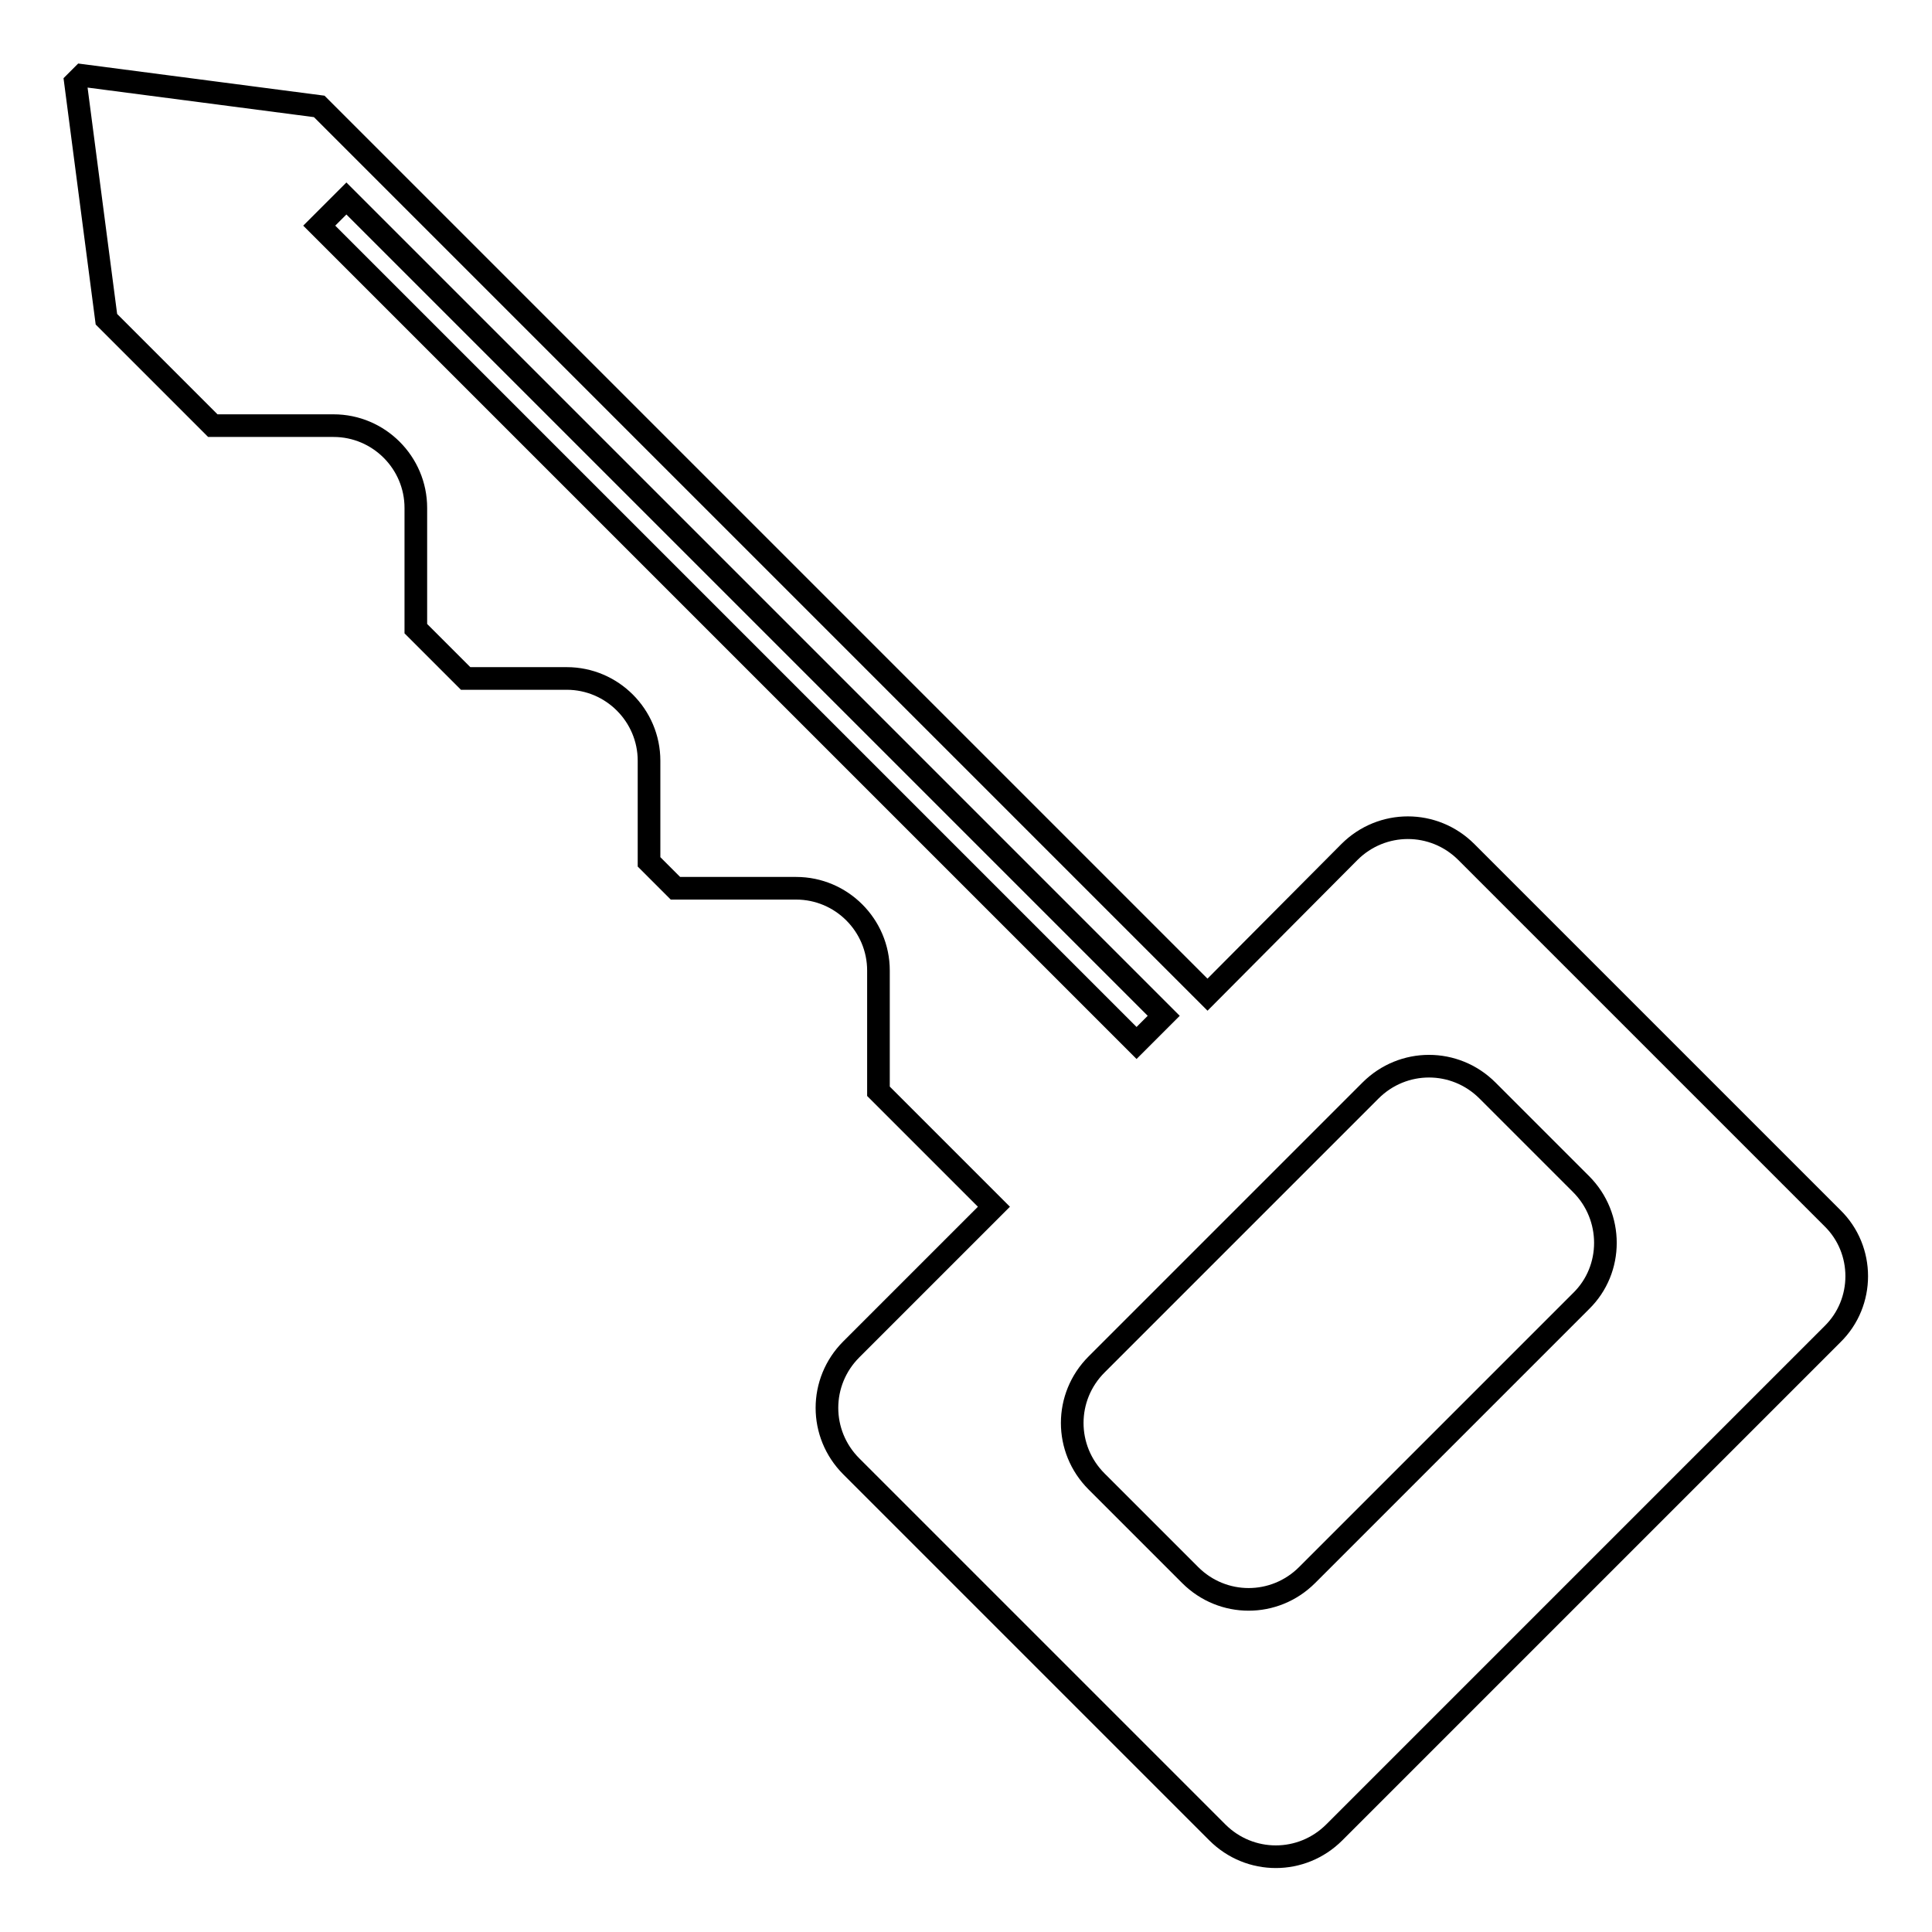
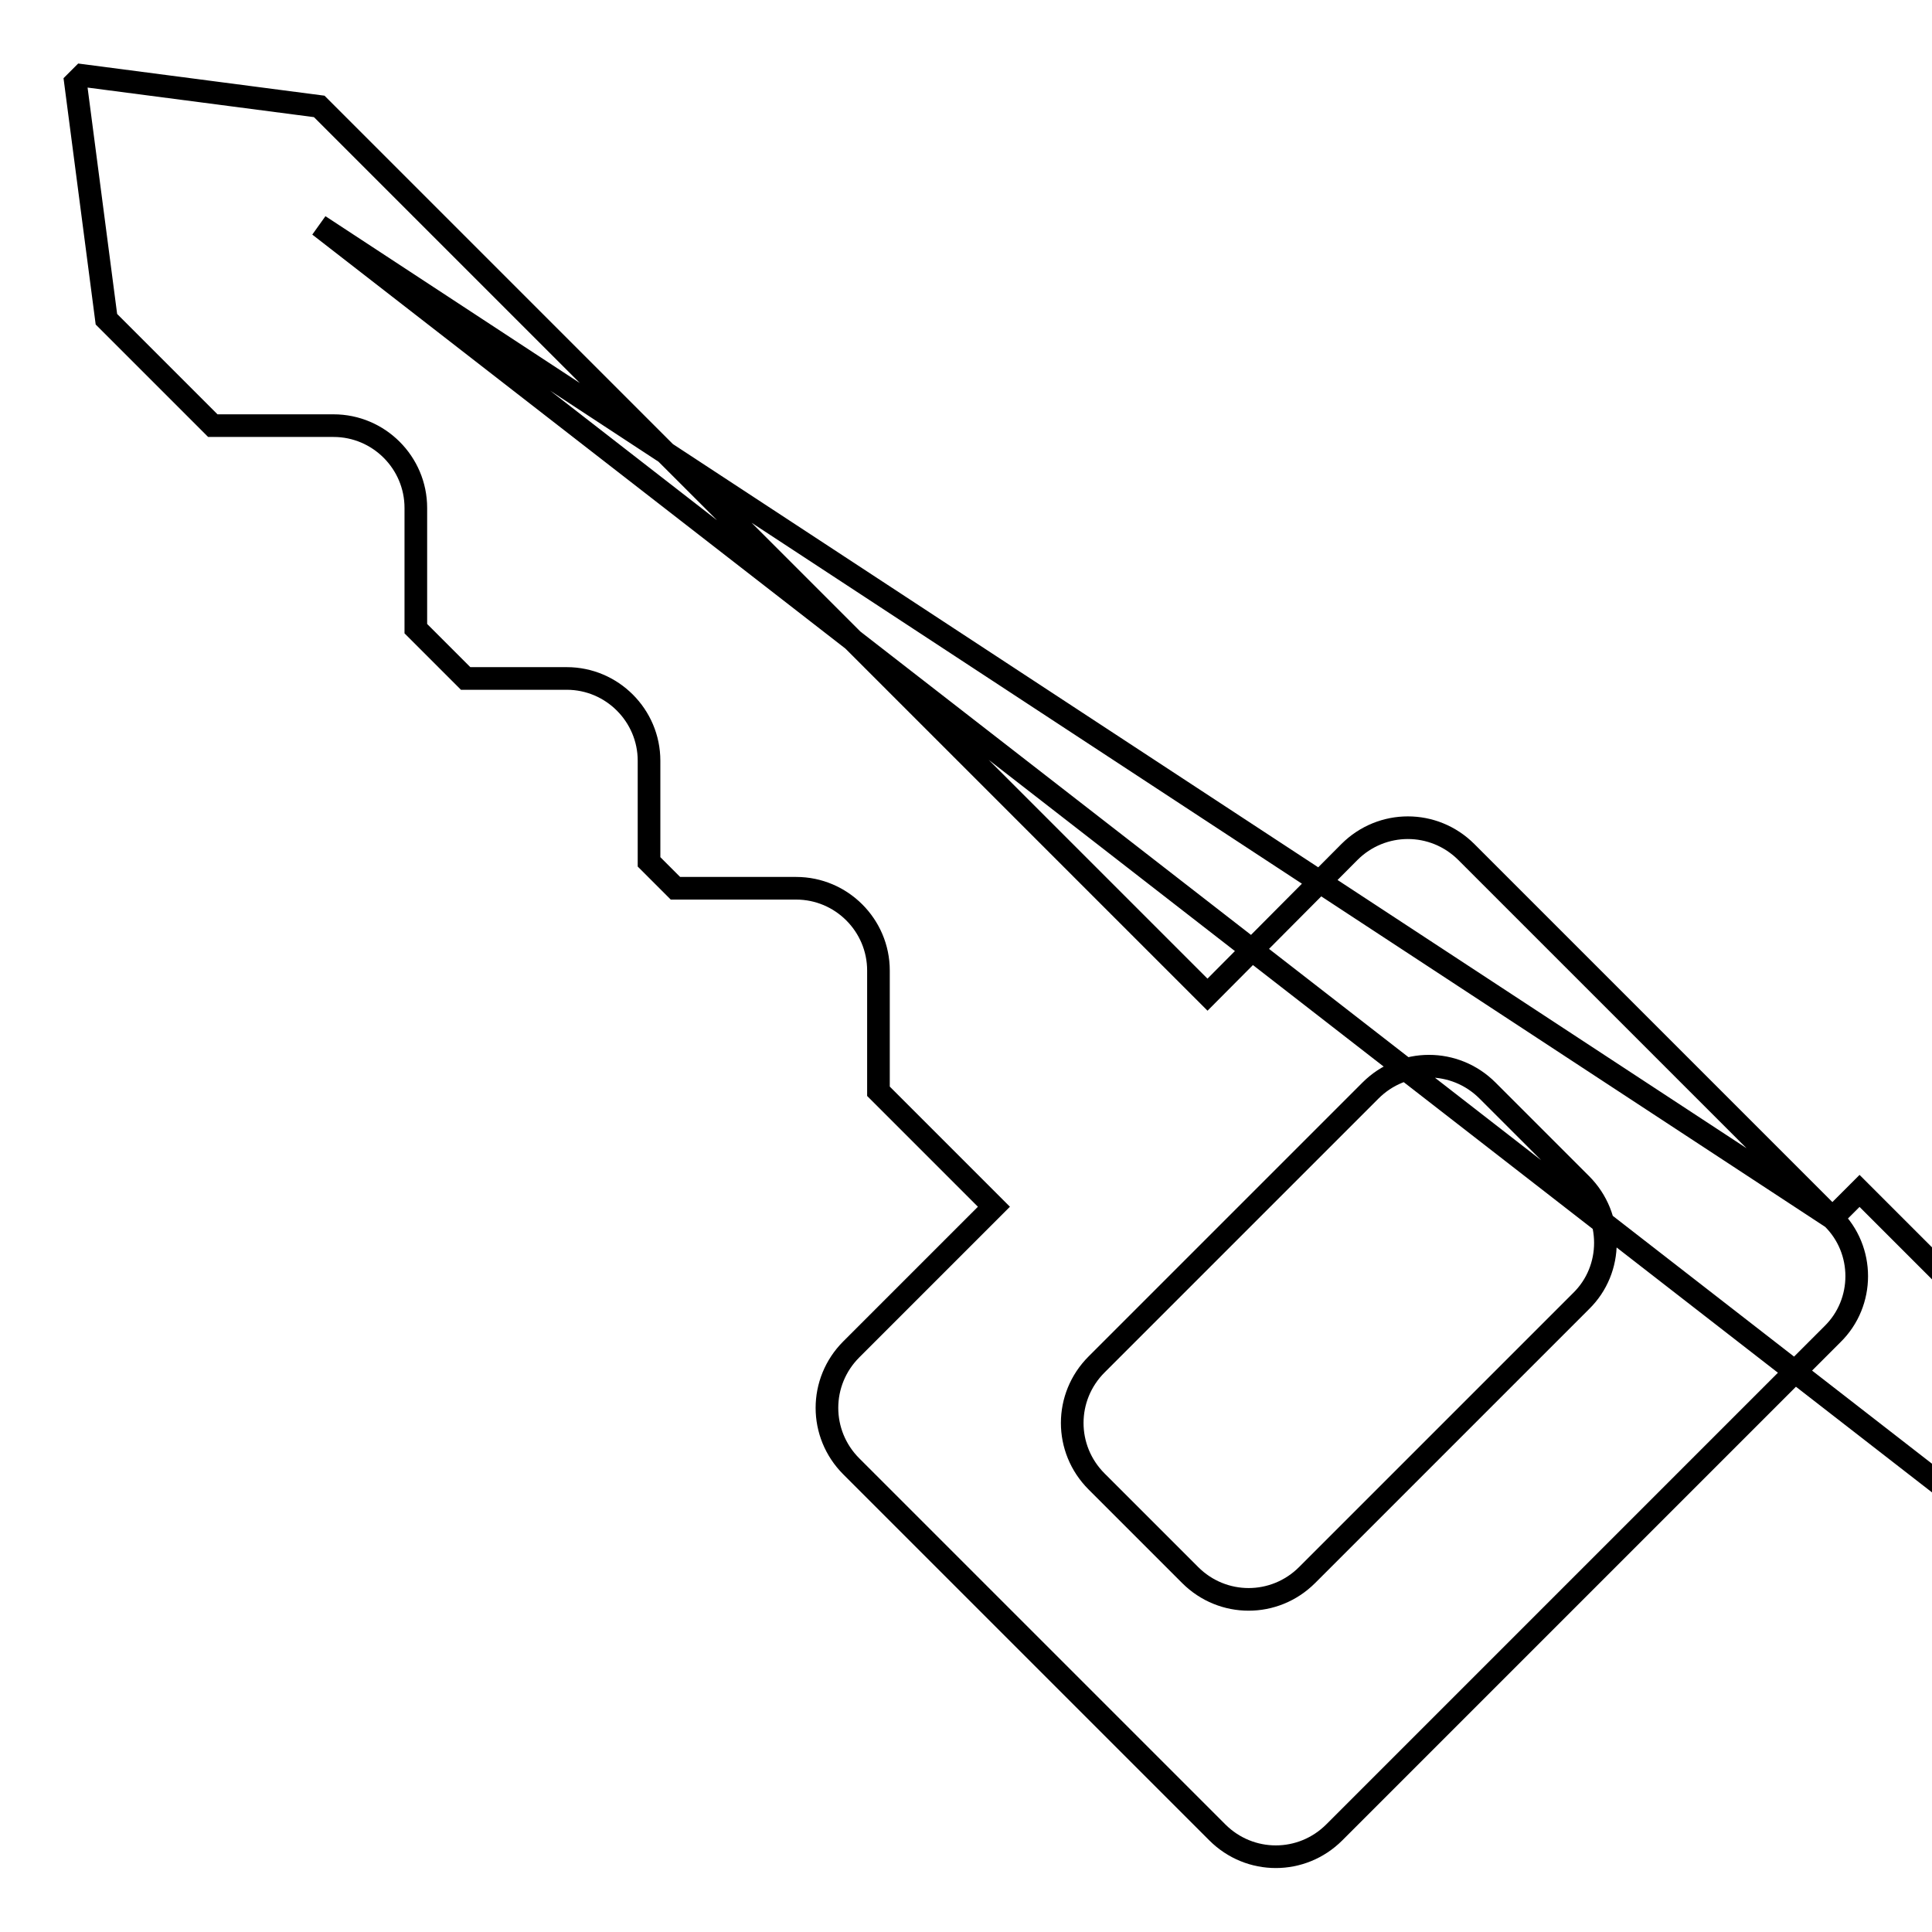
<svg xmlns="http://www.w3.org/2000/svg" version="1.1" x="0px" y="0px" viewBox="0 0 256 256" enable-background="new 0 0 256 256" xml:space="preserve">
  <g>
    <g>
      <g>
-         <path stroke-width="3" fill-opacity="0" stroke="#000000" d="M242.8,161.4l-48.5-48.5c-4.3-4.3-11.2-4.3-15.5,0L160,131.8L42.3,14.1L10.9,10L10,10.9l4.1,31.4l14.1,14.1h16c6,0,10.9,4.9,10.9,10.9v16l6.6,6.6h13.4c6,0,10.9,4.9,10.9,10.9v13.4l3.5,3.5h16c6,0,10.9,4.9,10.9,10.9v16l15.3,15.3l-18.9,18.9c-4.3,4.3-4.3,11.2,0,15.5l48.5,48.5c4.3,4.3,11.2,4.3,15.5,0l66-66C247.1,172.6,247.1,165.6,242.8,161.4z M42.3,29.9l3.6-3.6l108.3,108.3l-3.6,3.6L42.3,29.9z M209.5,172.4l-36.3,36.3c-4.3,4.3-11.2,4.3-15.5,0l-12.4-12.4c-4.3-4.3-4.3-11.2,0-15.5l36.3-36.3c4.3-4.3,11.2-4.3,15.5,0l12.4,12.4C213.8,161.2,213.8,168.2,209.5,172.4z" />
+         <path stroke-width="3" fill-opacity="0" stroke="#000000" d="M242.8,161.4l-48.5-48.5c-4.3-4.3-11.2-4.3-15.5,0L160,131.8L42.3,14.1L10.9,10L10,10.9l4.1,31.4l14.1,14.1h16c6,0,10.9,4.9,10.9,10.9v16l6.6,6.6h13.4c6,0,10.9,4.9,10.9,10.9v13.4l3.5,3.5h16c6,0,10.9,4.9,10.9,10.9v16l15.3,15.3l-18.9,18.9c-4.3,4.3-4.3,11.2,0,15.5l48.5,48.5c4.3,4.3,11.2,4.3,15.5,0l66-66C247.1,172.6,247.1,165.6,242.8,161.4z l3.6-3.6l108.3,108.3l-3.6,3.6L42.3,29.9z M209.5,172.4l-36.3,36.3c-4.3,4.3-11.2,4.3-15.5,0l-12.4-12.4c-4.3-4.3-4.3-11.2,0-15.5l36.3-36.3c4.3-4.3,11.2-4.3,15.5,0l12.4,12.4C213.8,161.2,213.8,168.2,209.5,172.4z" />
      </g>
      <g />
      <g />
      <g />
      <g />
      <g />
      <g />
      <g />
      <g />
      <g />
      <g />
      <g />
      <g />
      <g />
      <g />
      <g />
    </g>
  </g>
</svg>